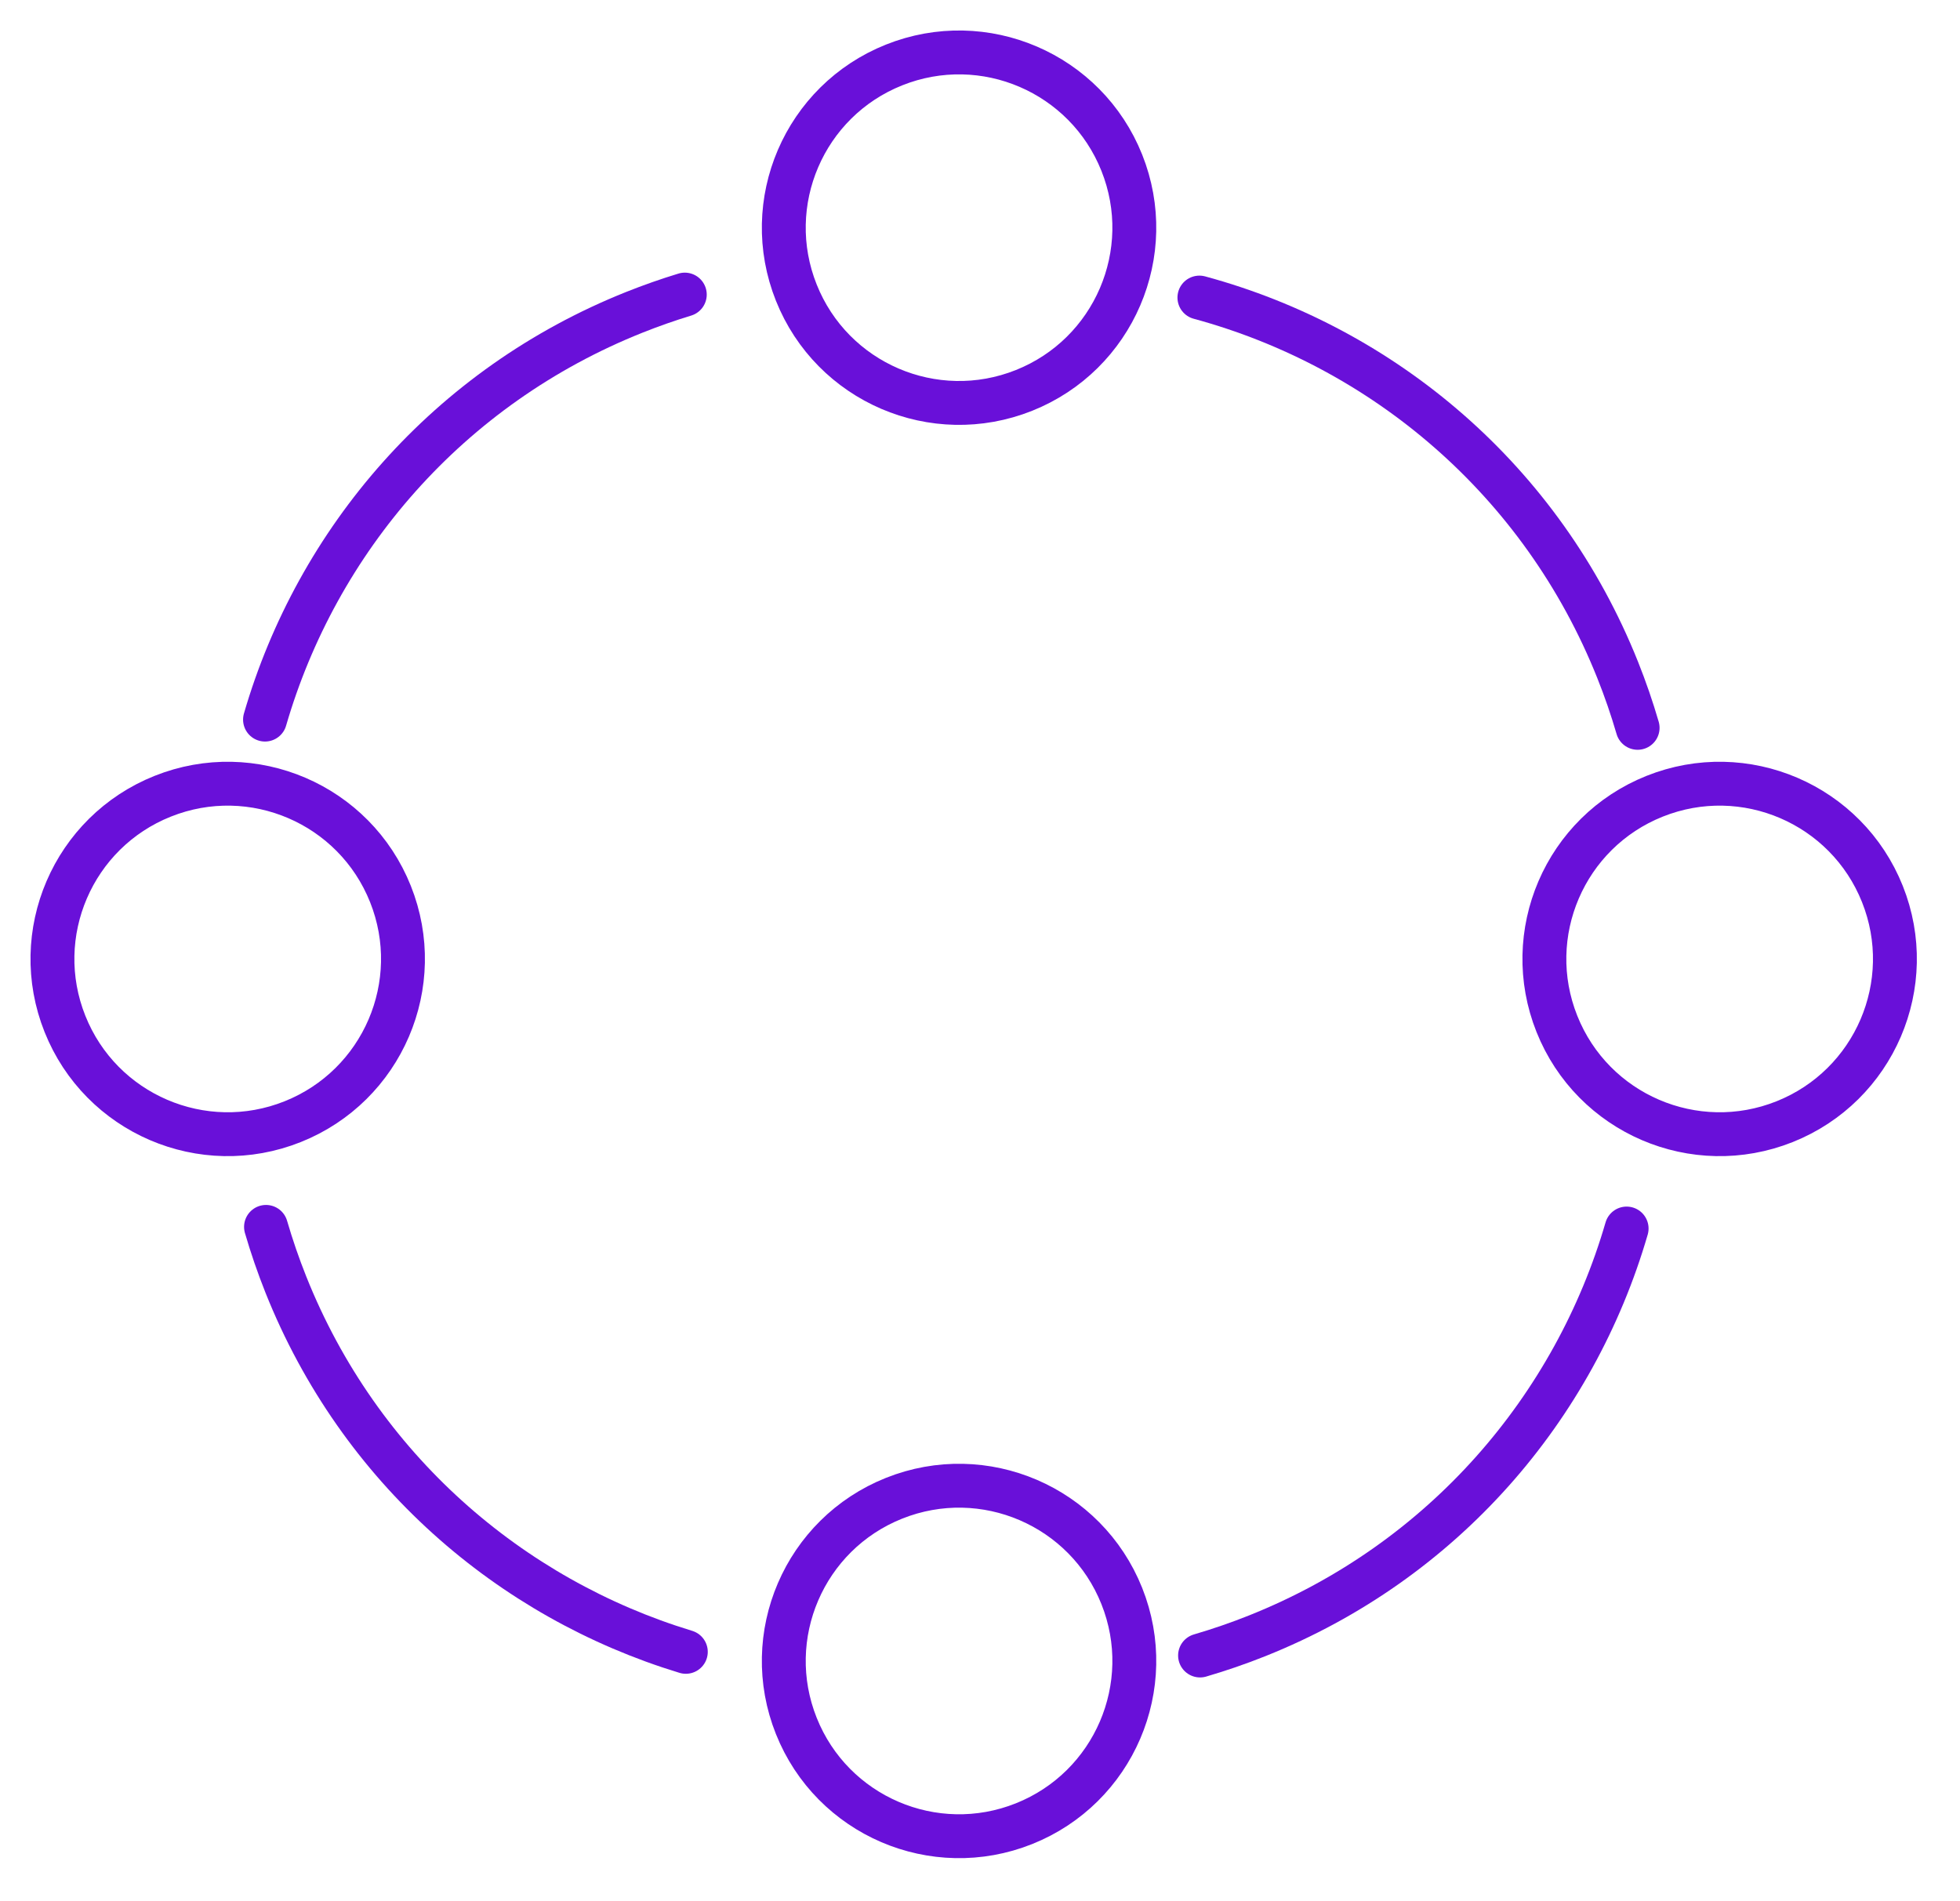
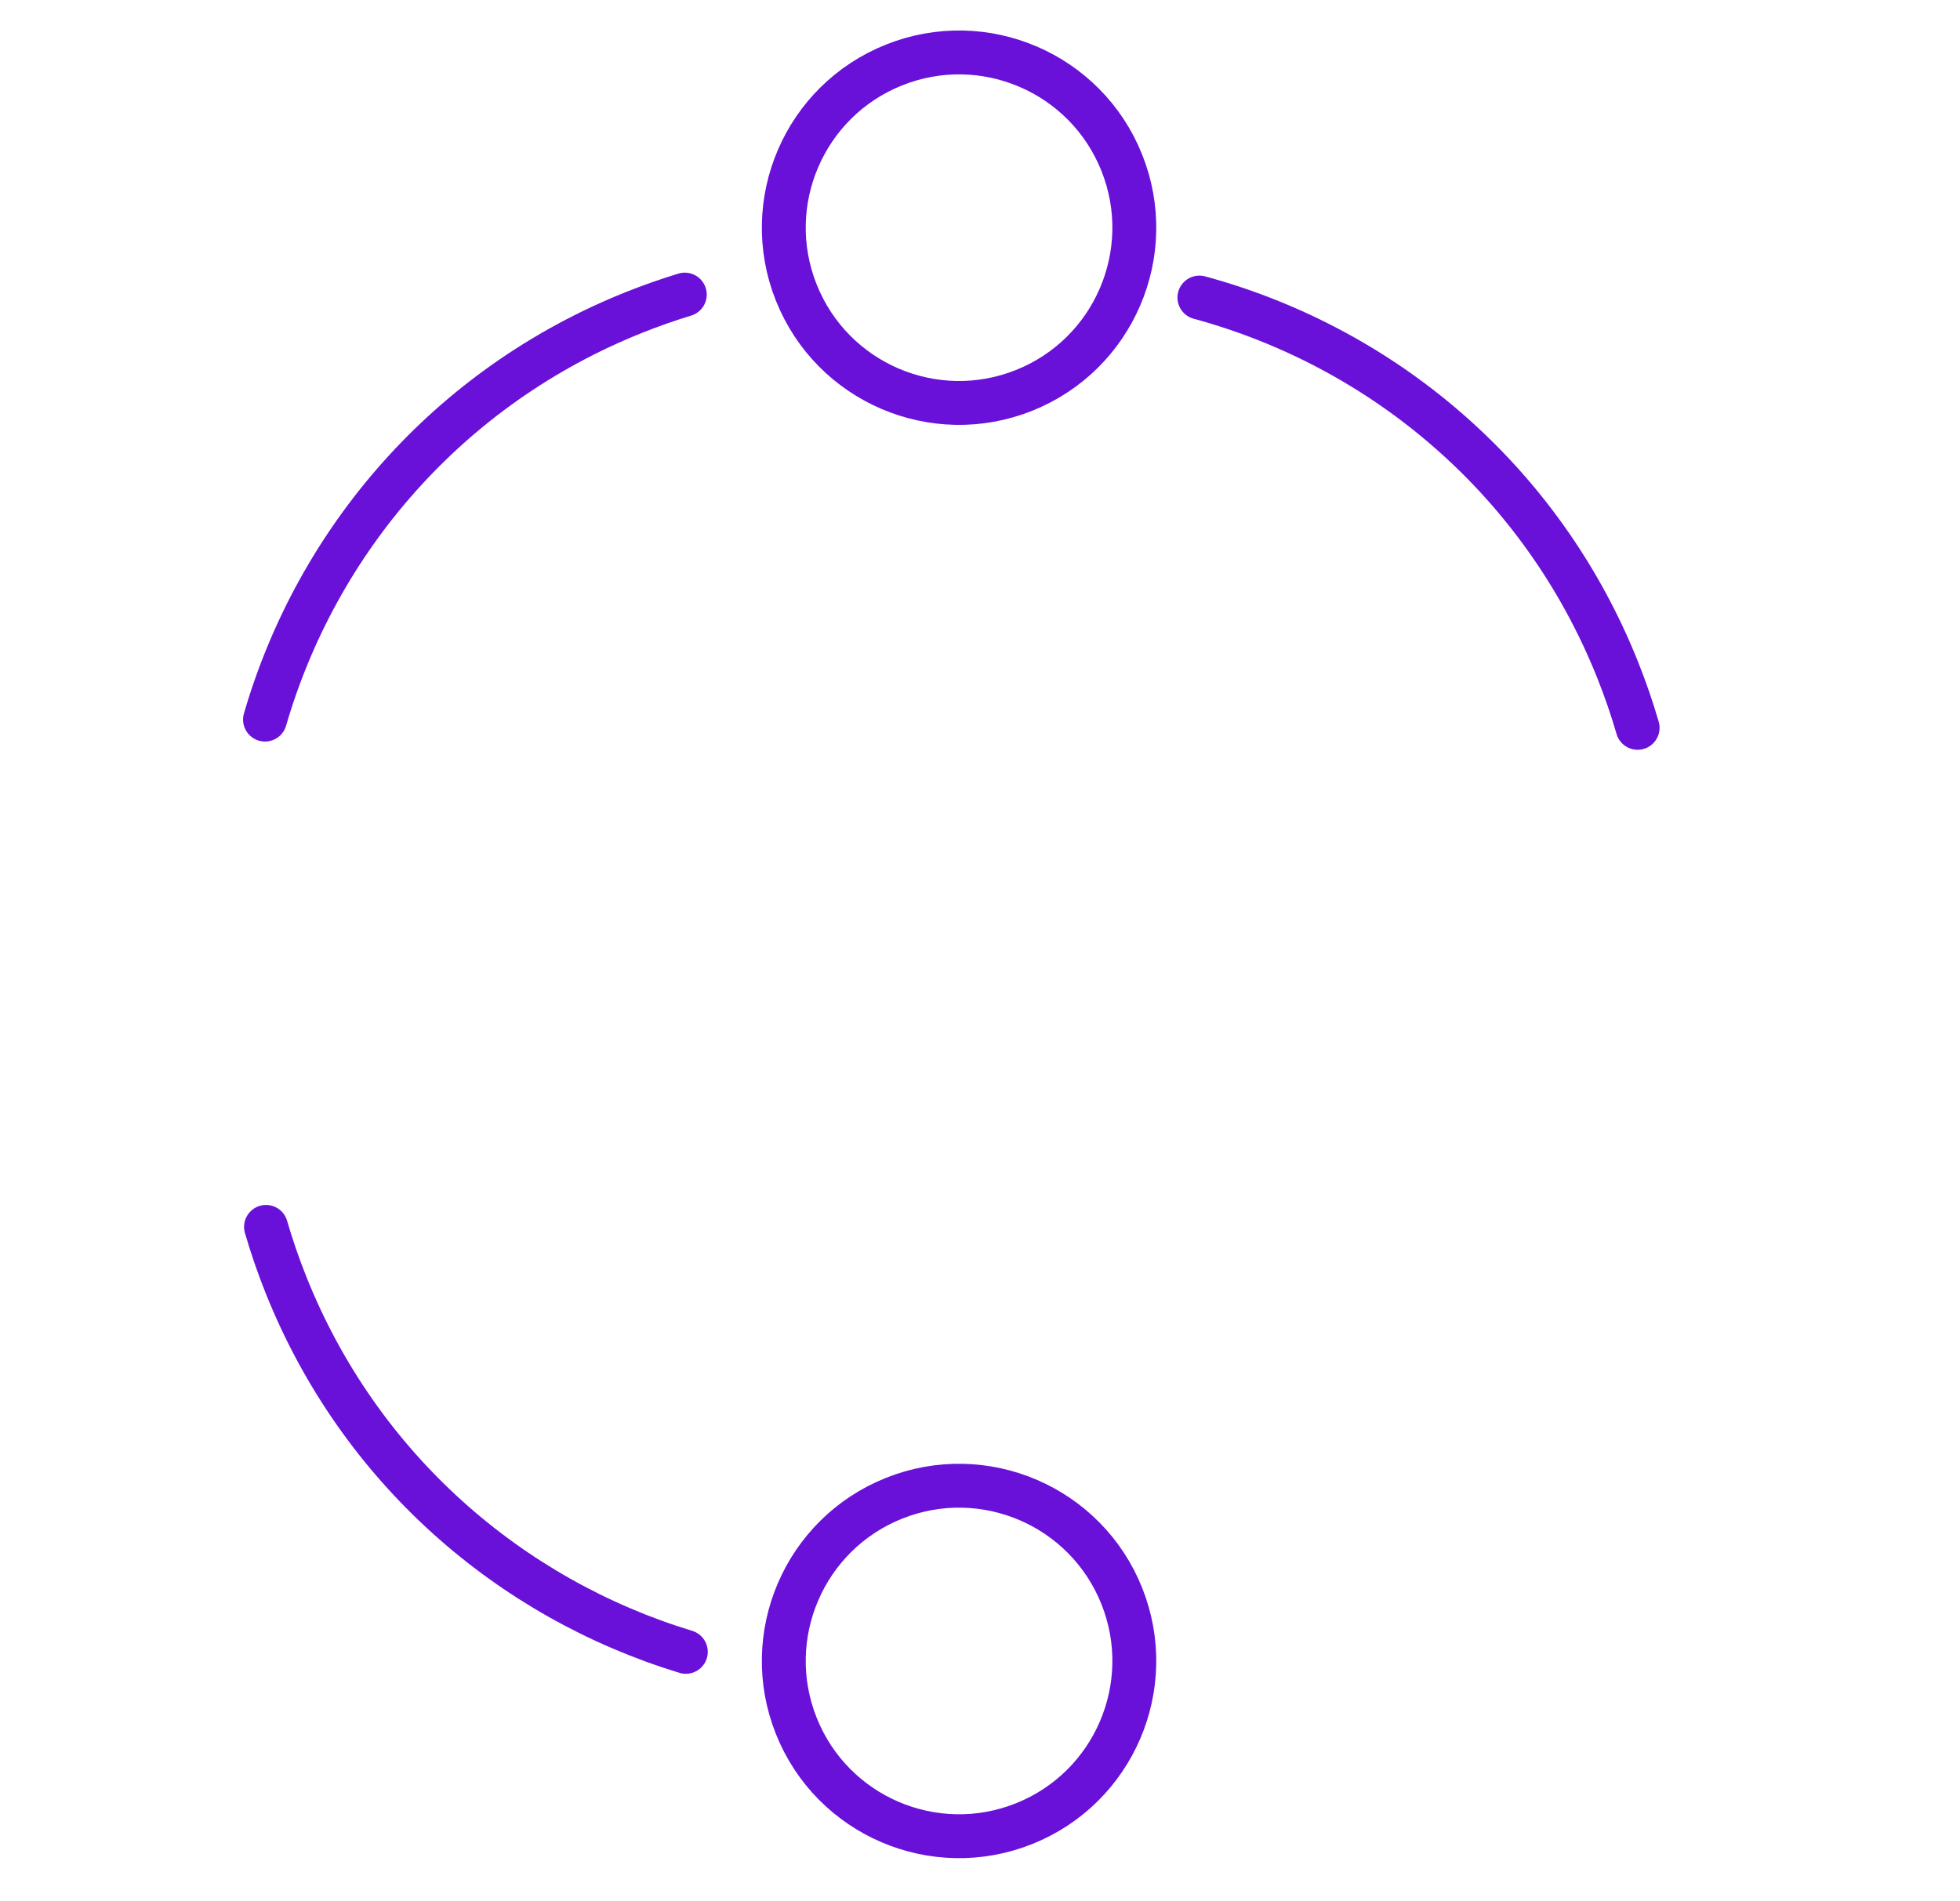
<svg xmlns="http://www.w3.org/2000/svg" width="67" height="65" viewBox="0 0 67 65" fill="none">
  <circle cx="32.784" cy="7.784" r="5.99" transform="rotate(68.24 32.784 7.784)" stroke="#6910D9" stroke-width="1.5" />
-   <circle cx="58.784" cy="32.784" r="5.99" transform="rotate(68.24 58.784 32.784)" stroke="#6910D9" stroke-width="1.5" />
  <path d="M55.98 24.883C55.787 24.22 55.56 23.559 55.298 22.904C52.702 16.401 47.275 11.873 41 10.173" stroke="#6910D9" stroke-width="1.5" stroke-linecap="round" />
-   <path d="M41.022 56.597C41.678 56.405 42.331 56.181 42.979 55.922C49.352 53.378 53.828 48.115 55.604 42" stroke="#6910D9" stroke-width="1.5" stroke-linecap="round" />
  <path d="M9.093 41.944C9.286 42.607 9.513 43.267 9.774 43.922C12.283 50.206 17.436 54.646 23.444 56.472" stroke="#6910D9" stroke-width="1.5" stroke-linecap="round" />
  <path d="M9.059 24.601C10.835 18.485 15.311 13.221 21.684 10.677C22.256 10.449 22.831 10.247 23.409 10.071" stroke="#6910D9" stroke-width="1.5" stroke-linecap="round" />
  <circle cx="32.784" cy="56.784" r="5.99" transform="rotate(68.24 32.784 56.784)" stroke="#6910D9" stroke-width="1.5" />
-   <circle cx="7.784" cy="32.784" r="5.99" transform="rotate(68.24 7.784 32.784)" stroke="#6910D9" stroke-width="1.5" />
</svg>